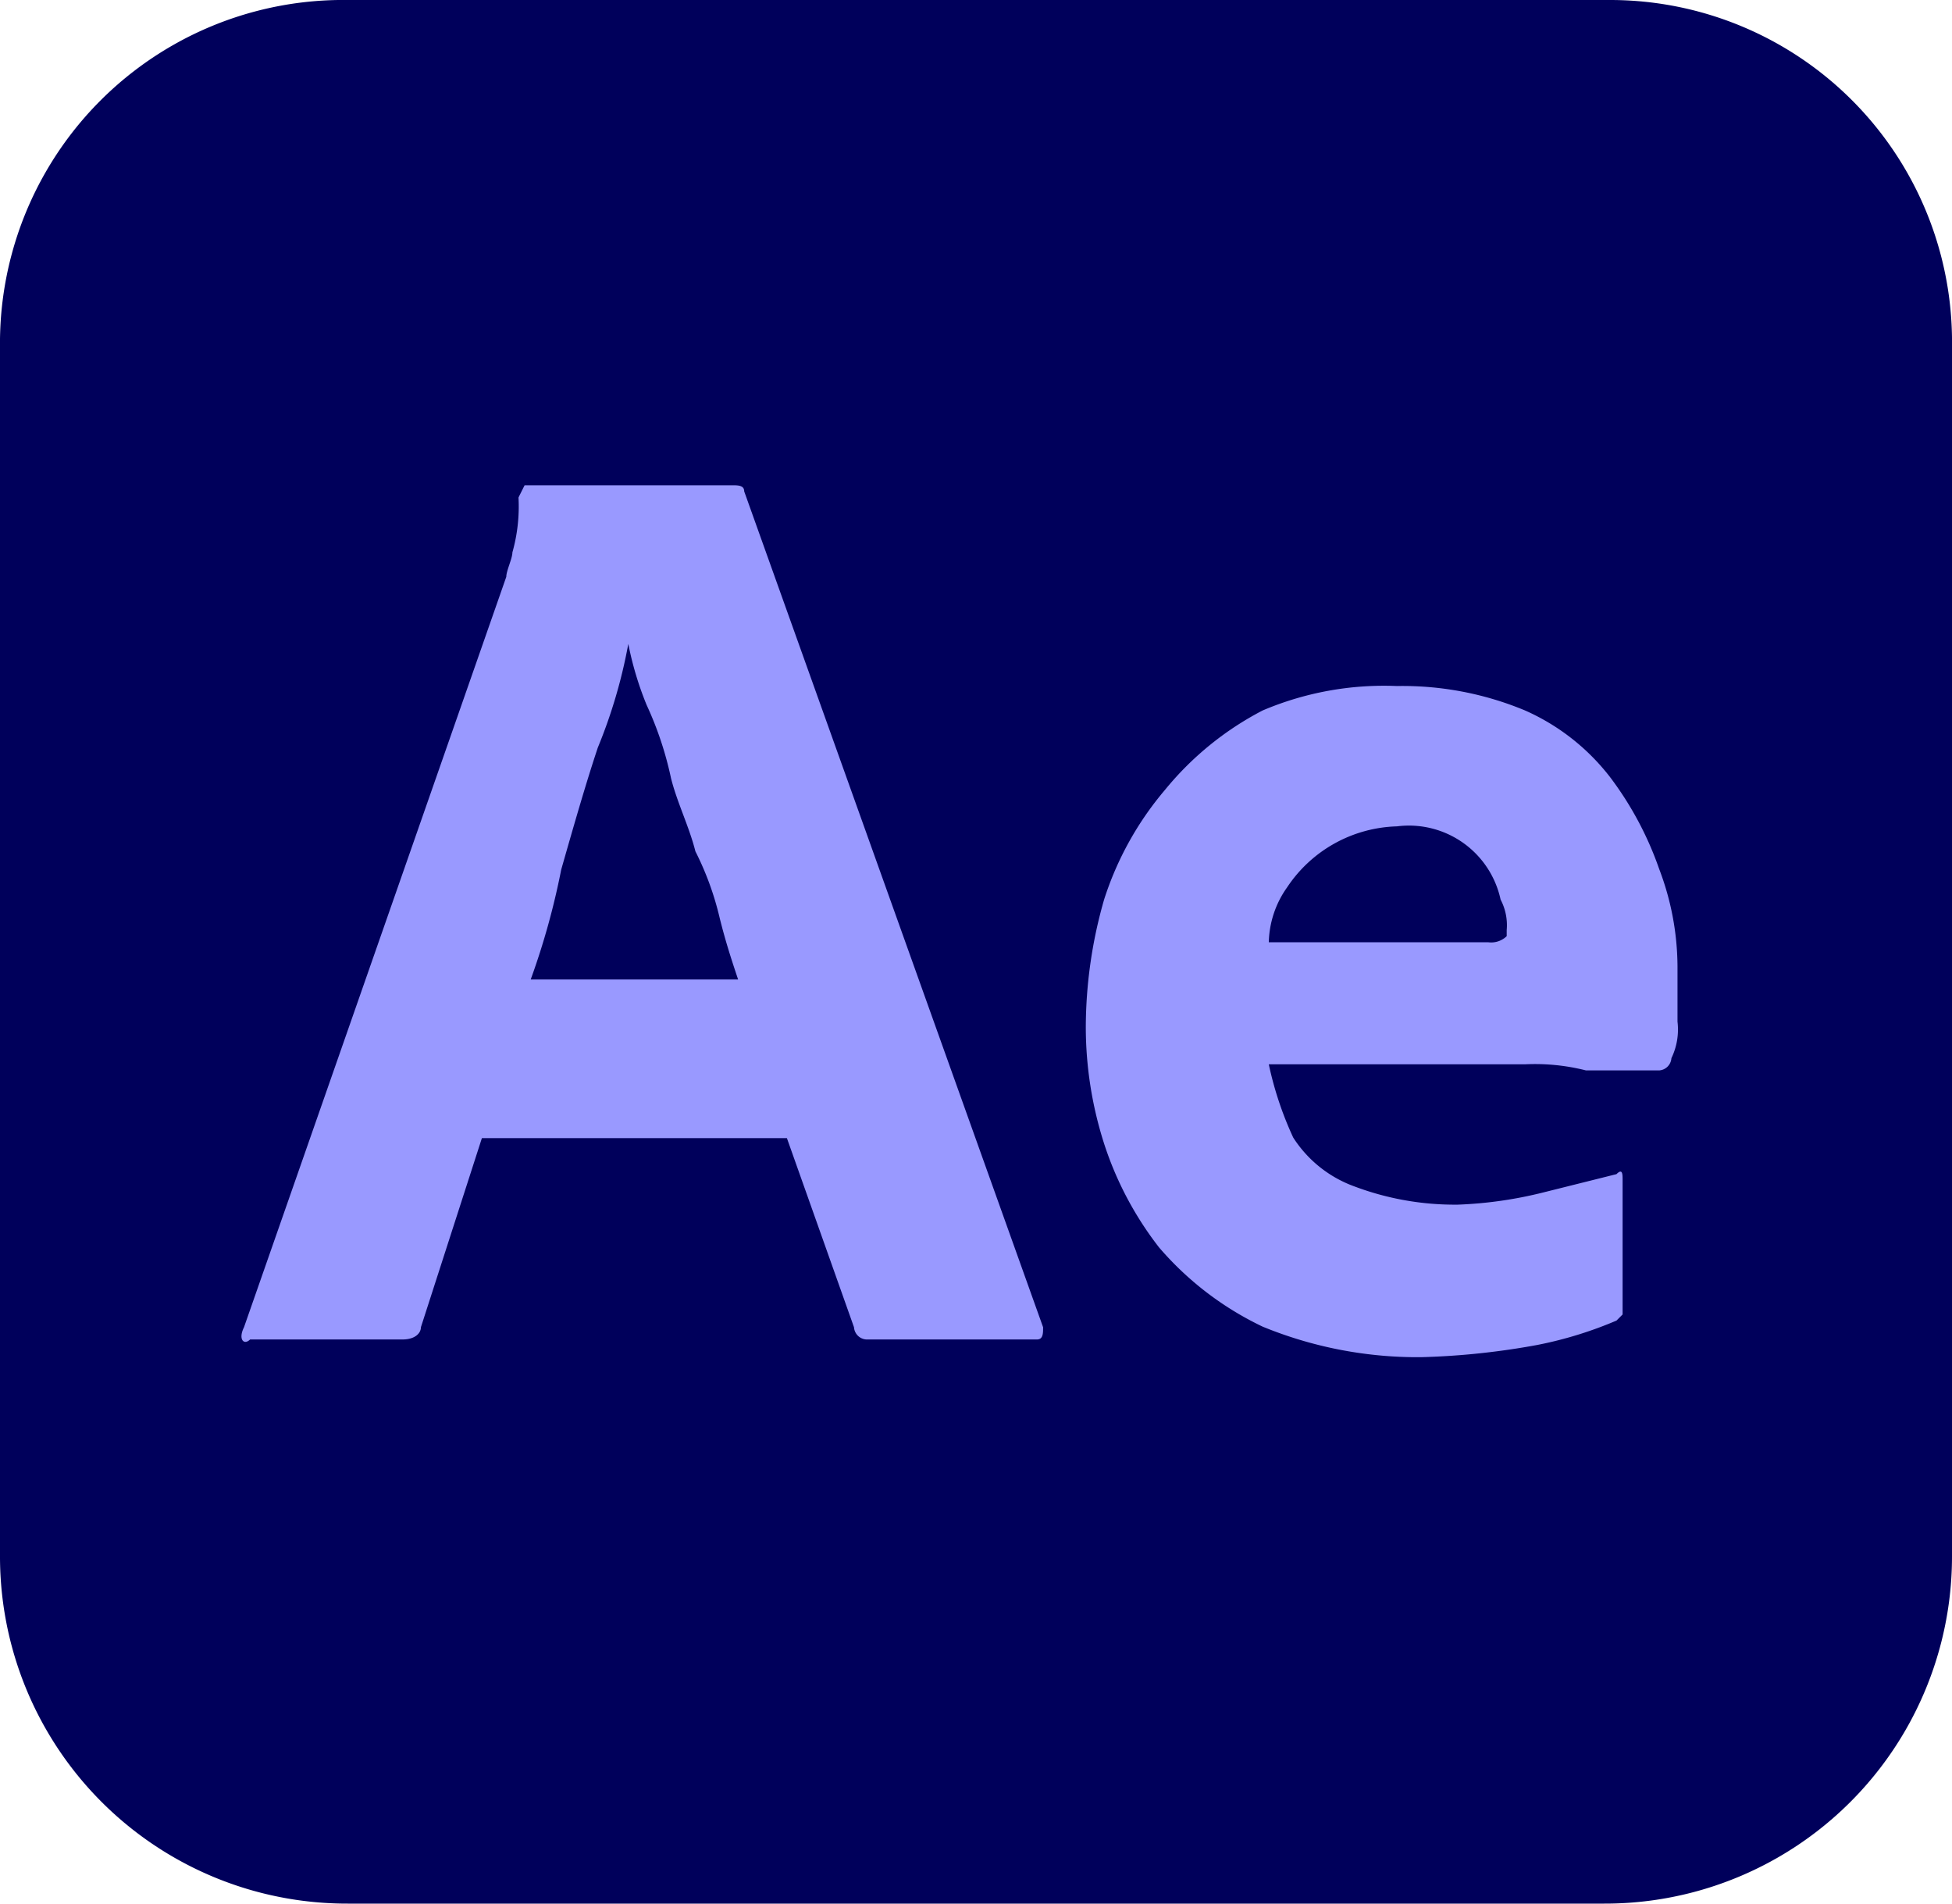
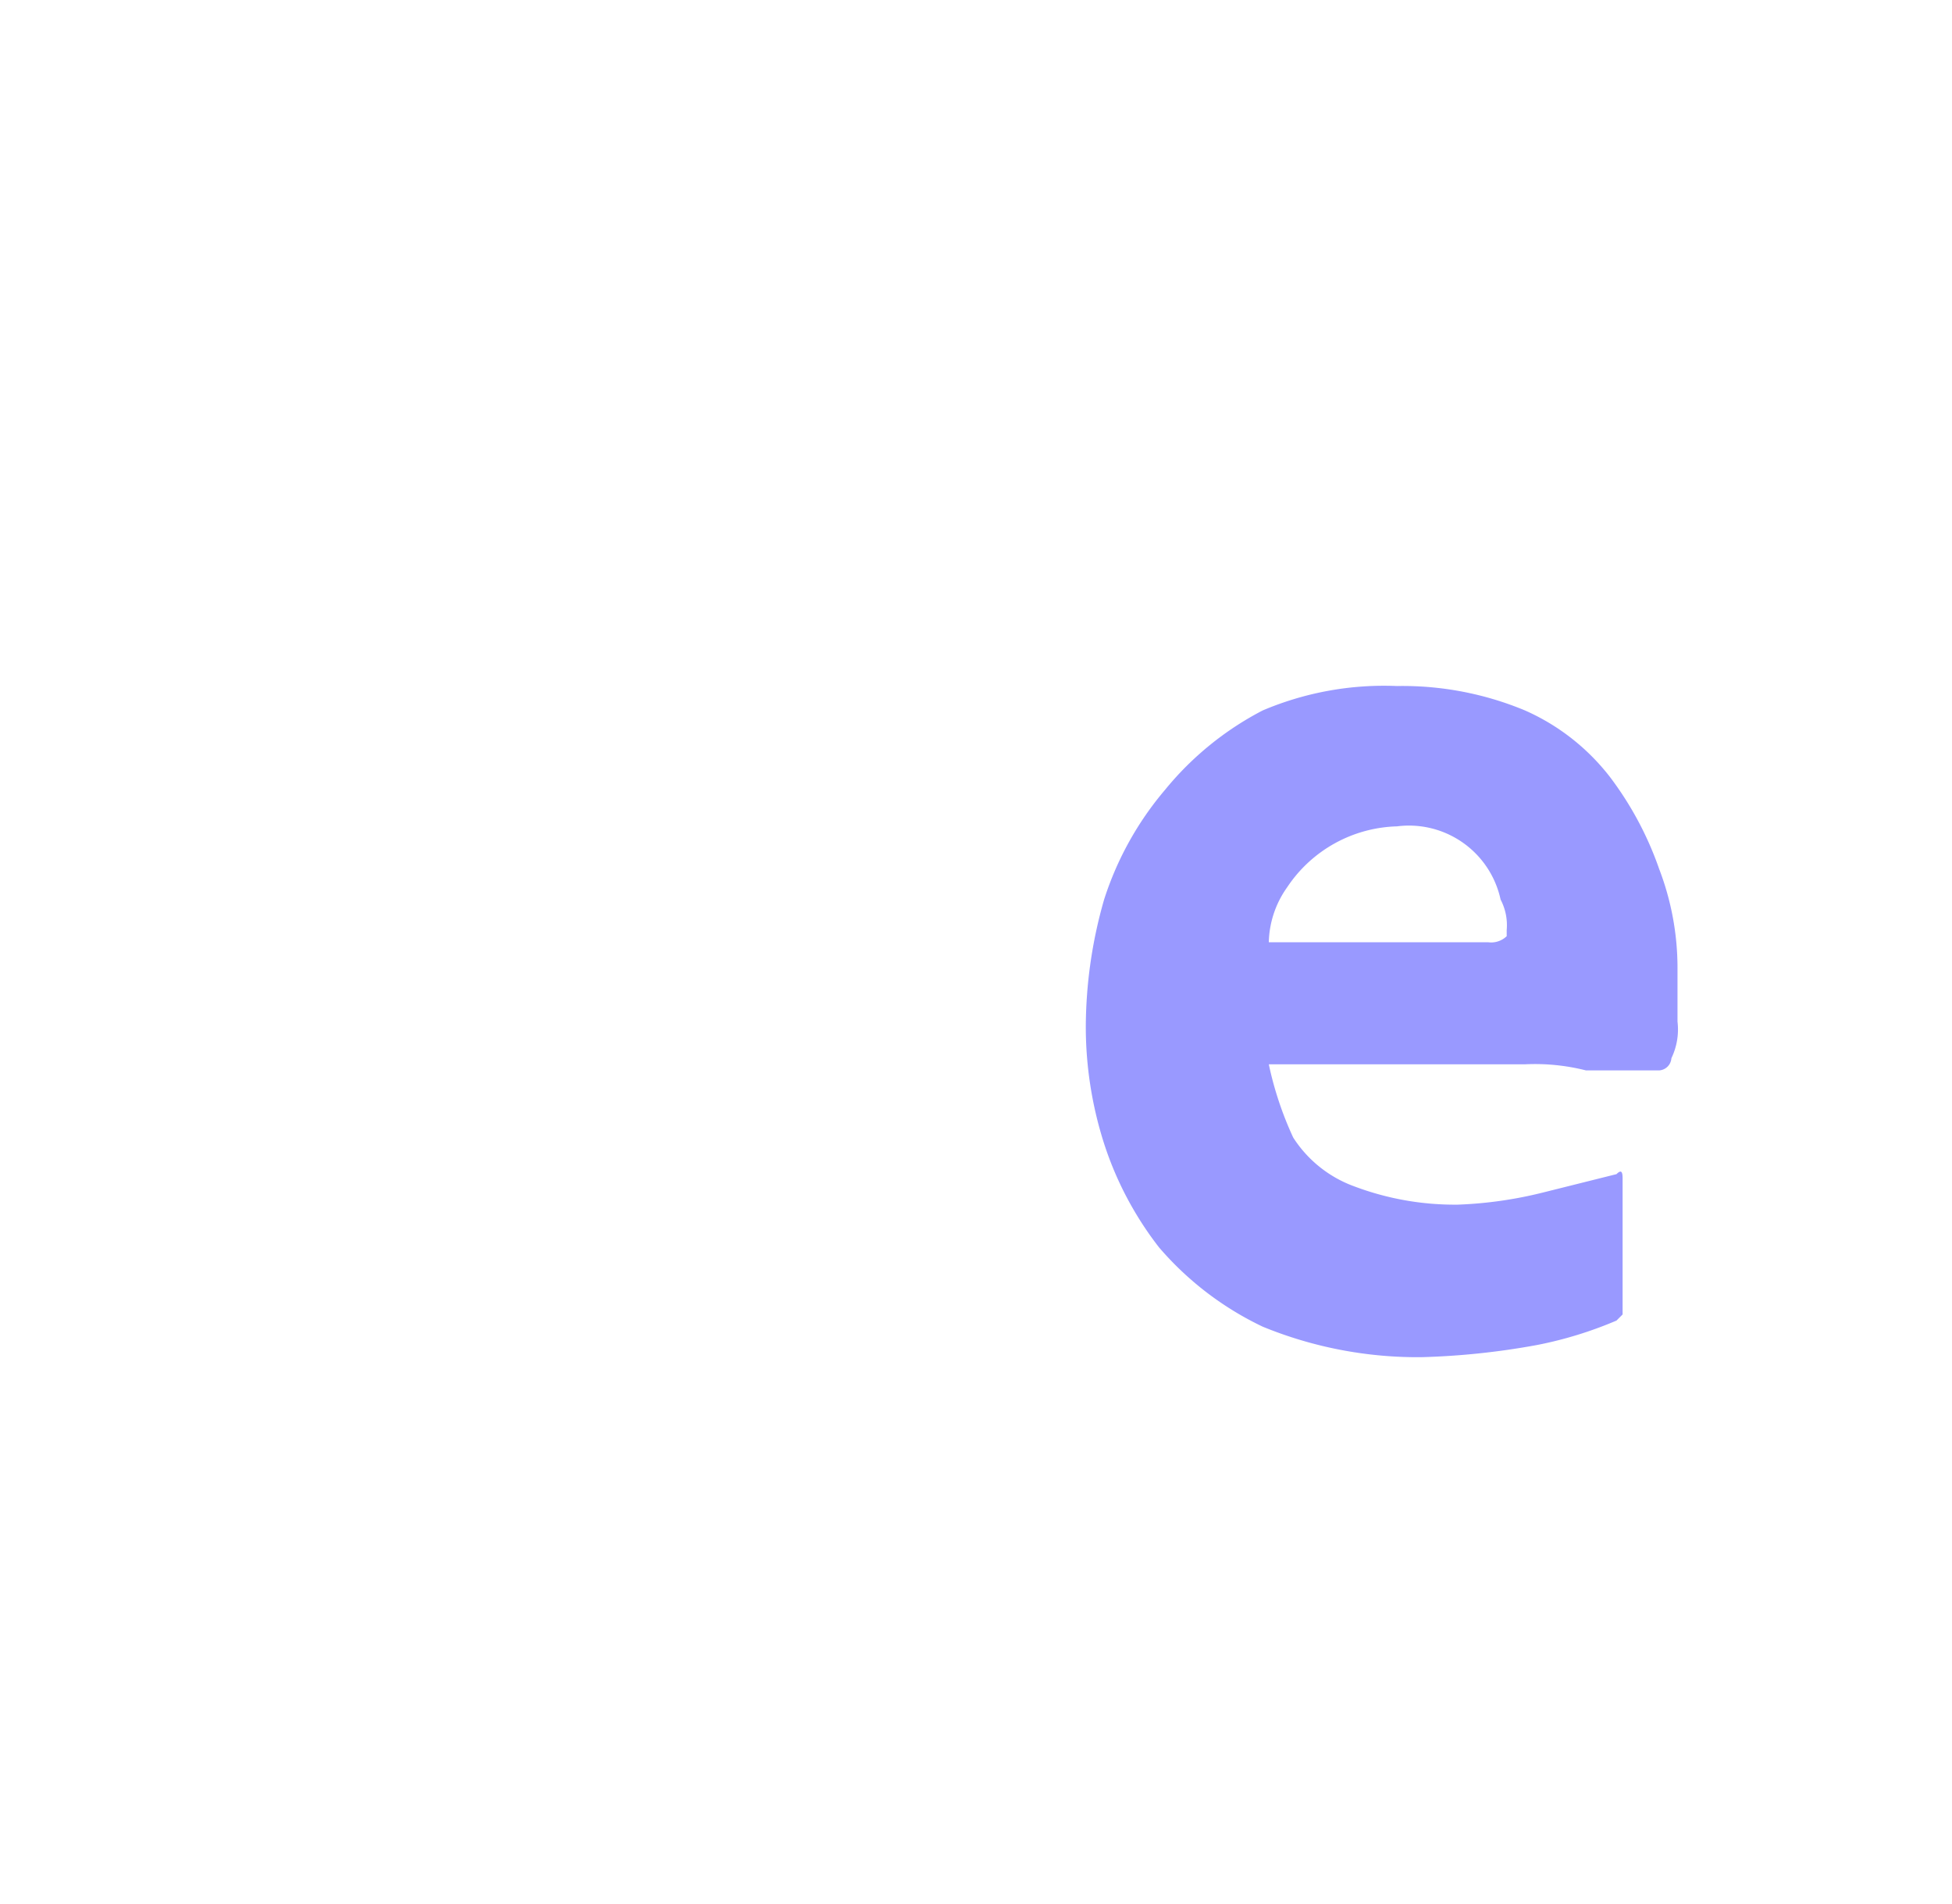
<svg xmlns="http://www.w3.org/2000/svg" width="40" height="39" data-name="After Effects 40">
-   <path fill="#00005b" d="M7.125 0H33a7.005 7.005 0 0 1 7 7.1v24.8a7.11 7.11 0 0 1-7.125 7.1H7.125A7.11 7.11 0 0 1 0 31.9V7.1A7.032 7.032 0 0 1 7.125 0Z" data-name="Path 99504" />
-   <path fill="#99f" d="M16.125 23.317h-6.25l-1.25 3.875c0 .125-.125.25-.375.25H5.125c-.125.125-.25 0-.125-.25l5.375-15.375c0-.125.125-.375.125-.5a3.461 3.461 0 0 0 .125-1.125l.125-.25H15c.125 0 .25 0 .25.125l6.125 17.125c0 .125 0 .25-.125.25h-3.5a.269.269 0 0 1-.25-.25Zm-5.25-3.25h4.25c-.125-.375-.25-.75-.375-1.25a6.093 6.093 0 0 0-.5-1.375c-.125-.5-.375-1-.5-1.5a7.047 7.047 0 0 0-.5-1.5 6.736 6.736 0 0 1-.375-1.25 10.558 10.558 0 0 1-.625 2.125c-.25.75-.5 1.625-.75 2.5a15.113 15.113 0 0 1-.625 2.25Z" data-name="Path 99505" />
  <path fill="#99f" d="M31.25 21.805H26a7.047 7.047 0 0 0 .5 1.5 2.5 2.5 0 0 0 1.25 1 5.839 5.839 0 0 0 2.125.375 8.441 8.441 0 0 0 1.75-.25l1.5-.375c.125-.125.125 0 .125.125v2.75l-.125.125a8.085 8.085 0 0 1-1.625.5 15.315 15.315 0 0 1-2.375.25 8.361 8.361 0 0 1-3.25-.625 6.443 6.443 0 0 1-2.125-1.625 6.949 6.949 0 0 1-1.125-2.125 7.849 7.849 0 0 1-.375-2.375 9.515 9.515 0 0 1 .375-2.625 6.555 6.555 0 0 1 1.25-2.25 6.36 6.36 0 0 1 2-1.625 6.359 6.359 0 0 1 2.75-.5 6.528 6.528 0 0 1 2.625.5A4.5 4.5 0 0 1 33 15.93a6.853 6.853 0 0 1 1 1.875 5.662 5.662 0 0 1 .375 2v1.125a1.353 1.353 0 0 1-.125.75.269.269 0 0 1-.25.25h-1.5a4.252 4.252 0 0 0-1.25-.125Zm-5.25-2.5h4.5a.459.459 0 0 0 .375-.125v-.125a1.127 1.127 0 0 0-.125-.625 1.922 1.922 0 0 0-2.125-1.5 2.793 2.793 0 0 0-2.25 1.25A2.016 2.016 0 0 0 26 19.305Z" data-name="Path 99506" />
</svg>